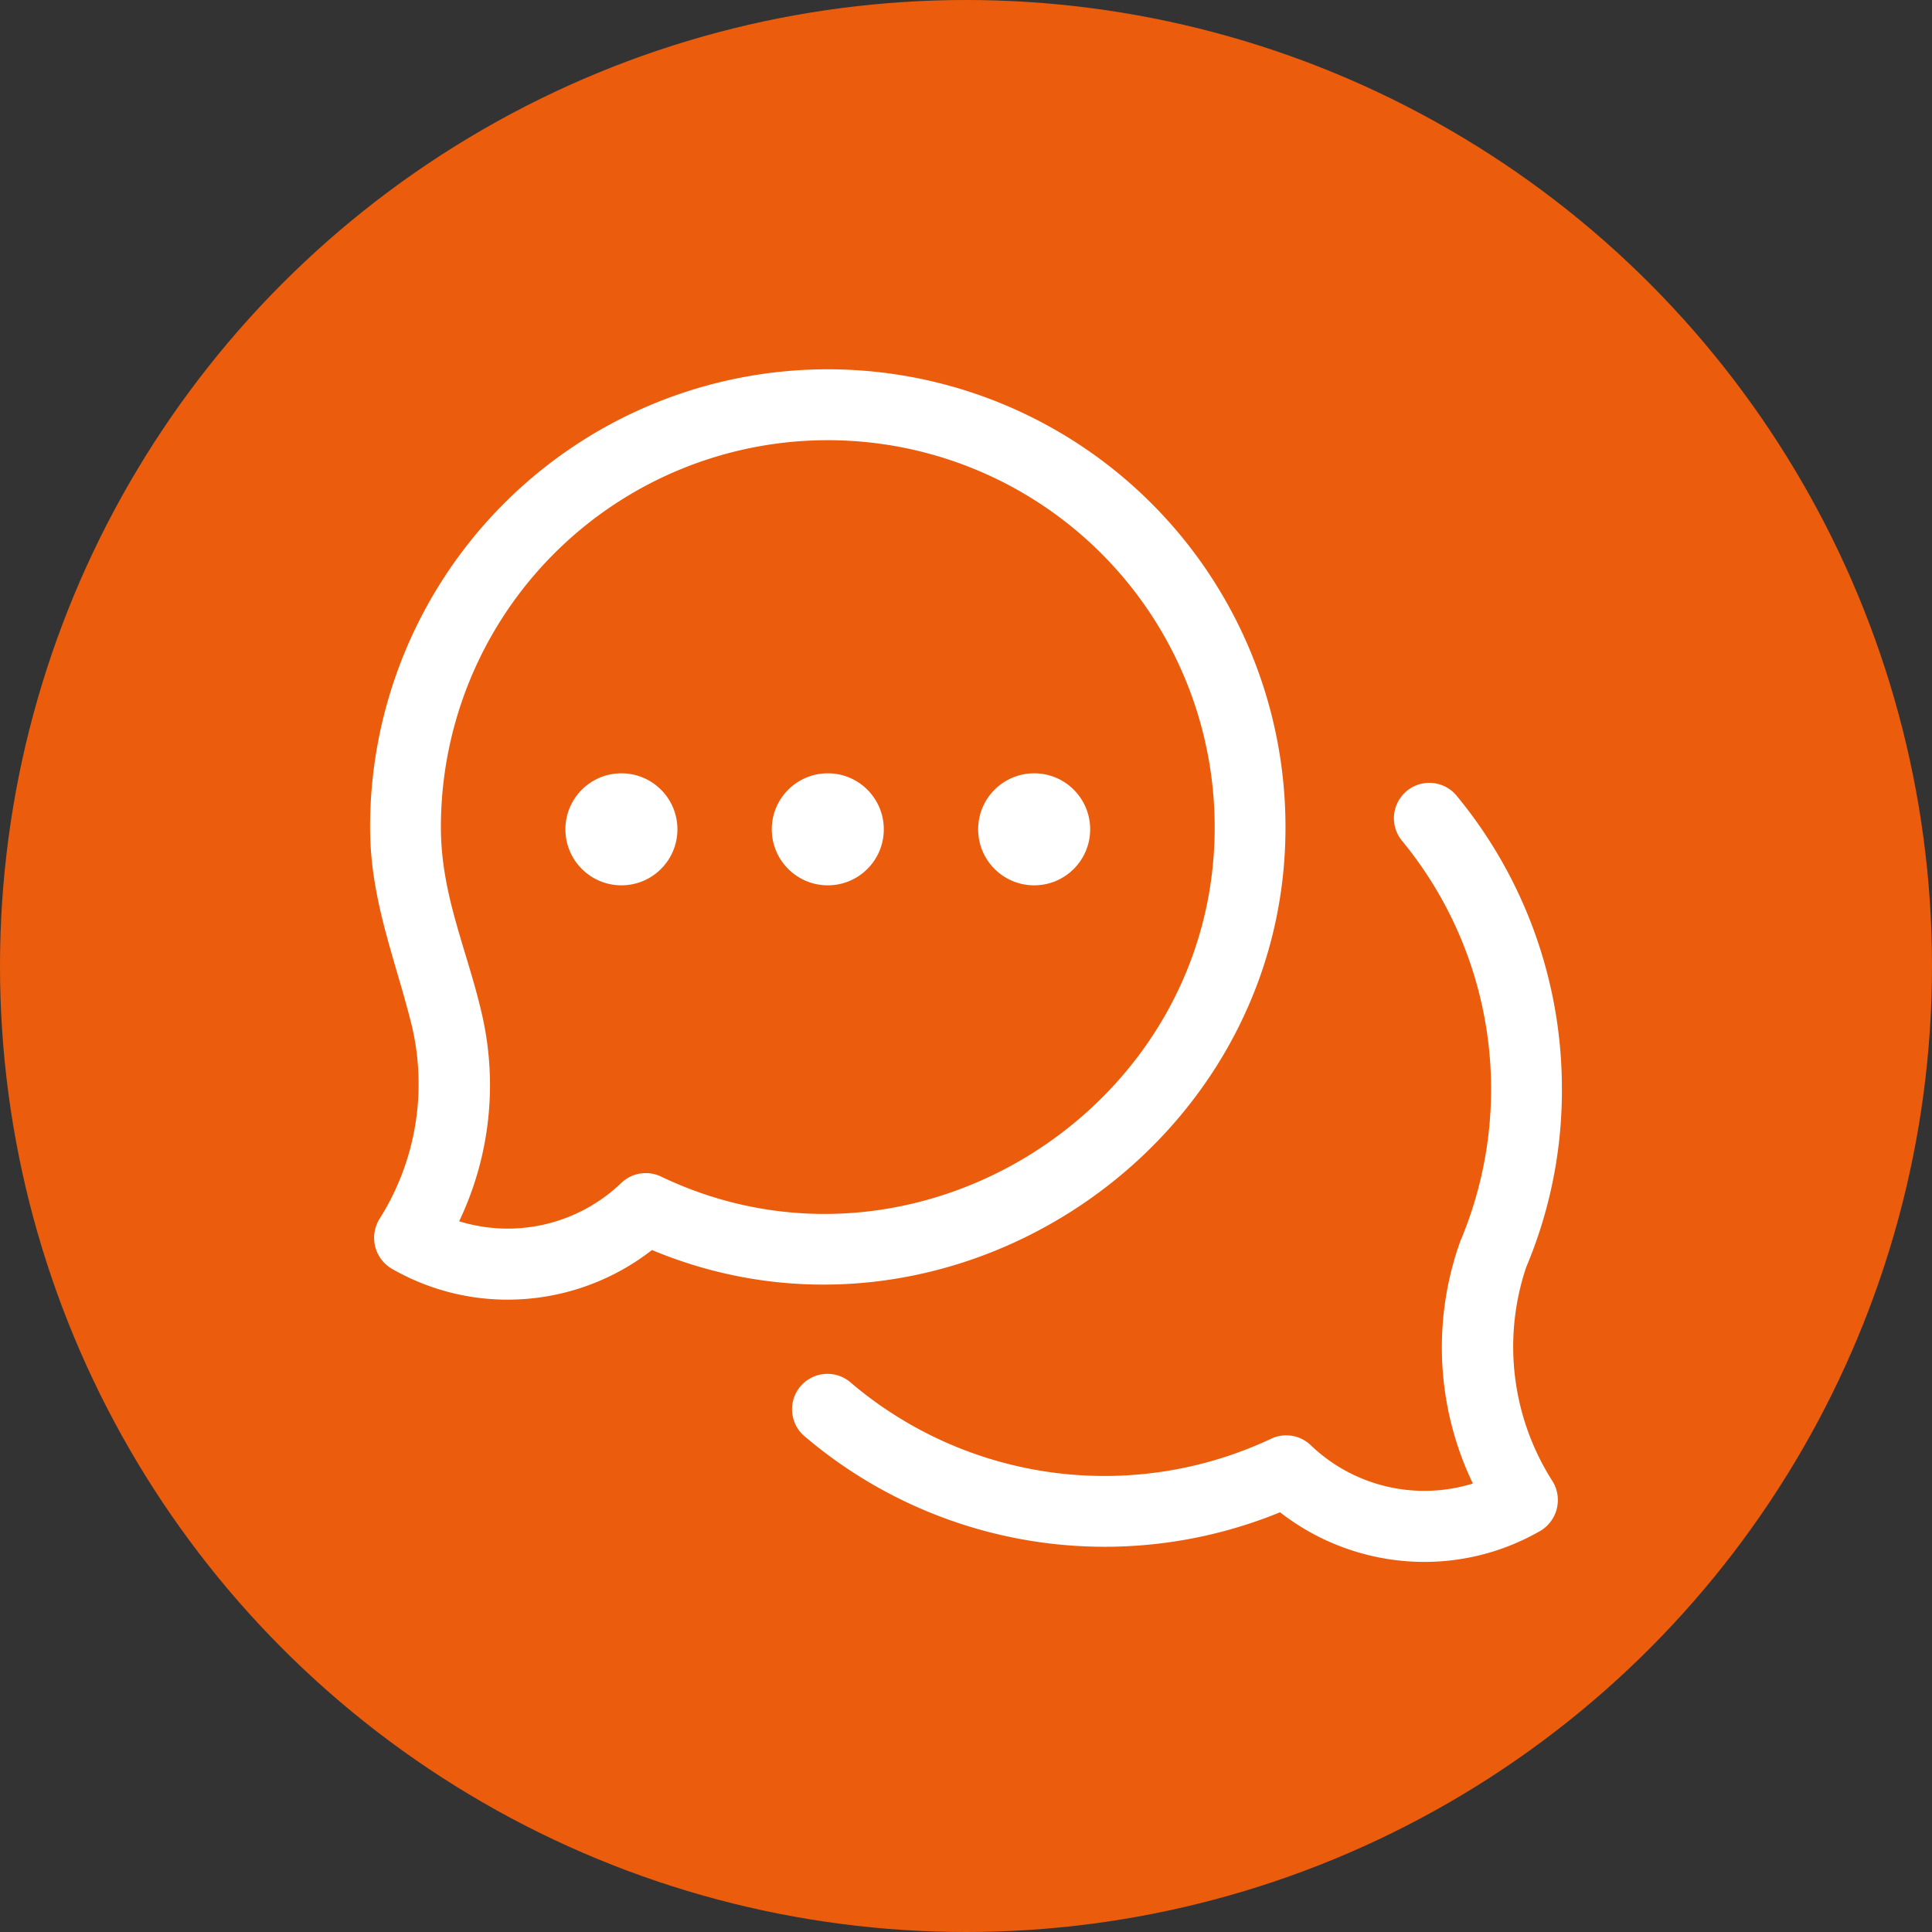
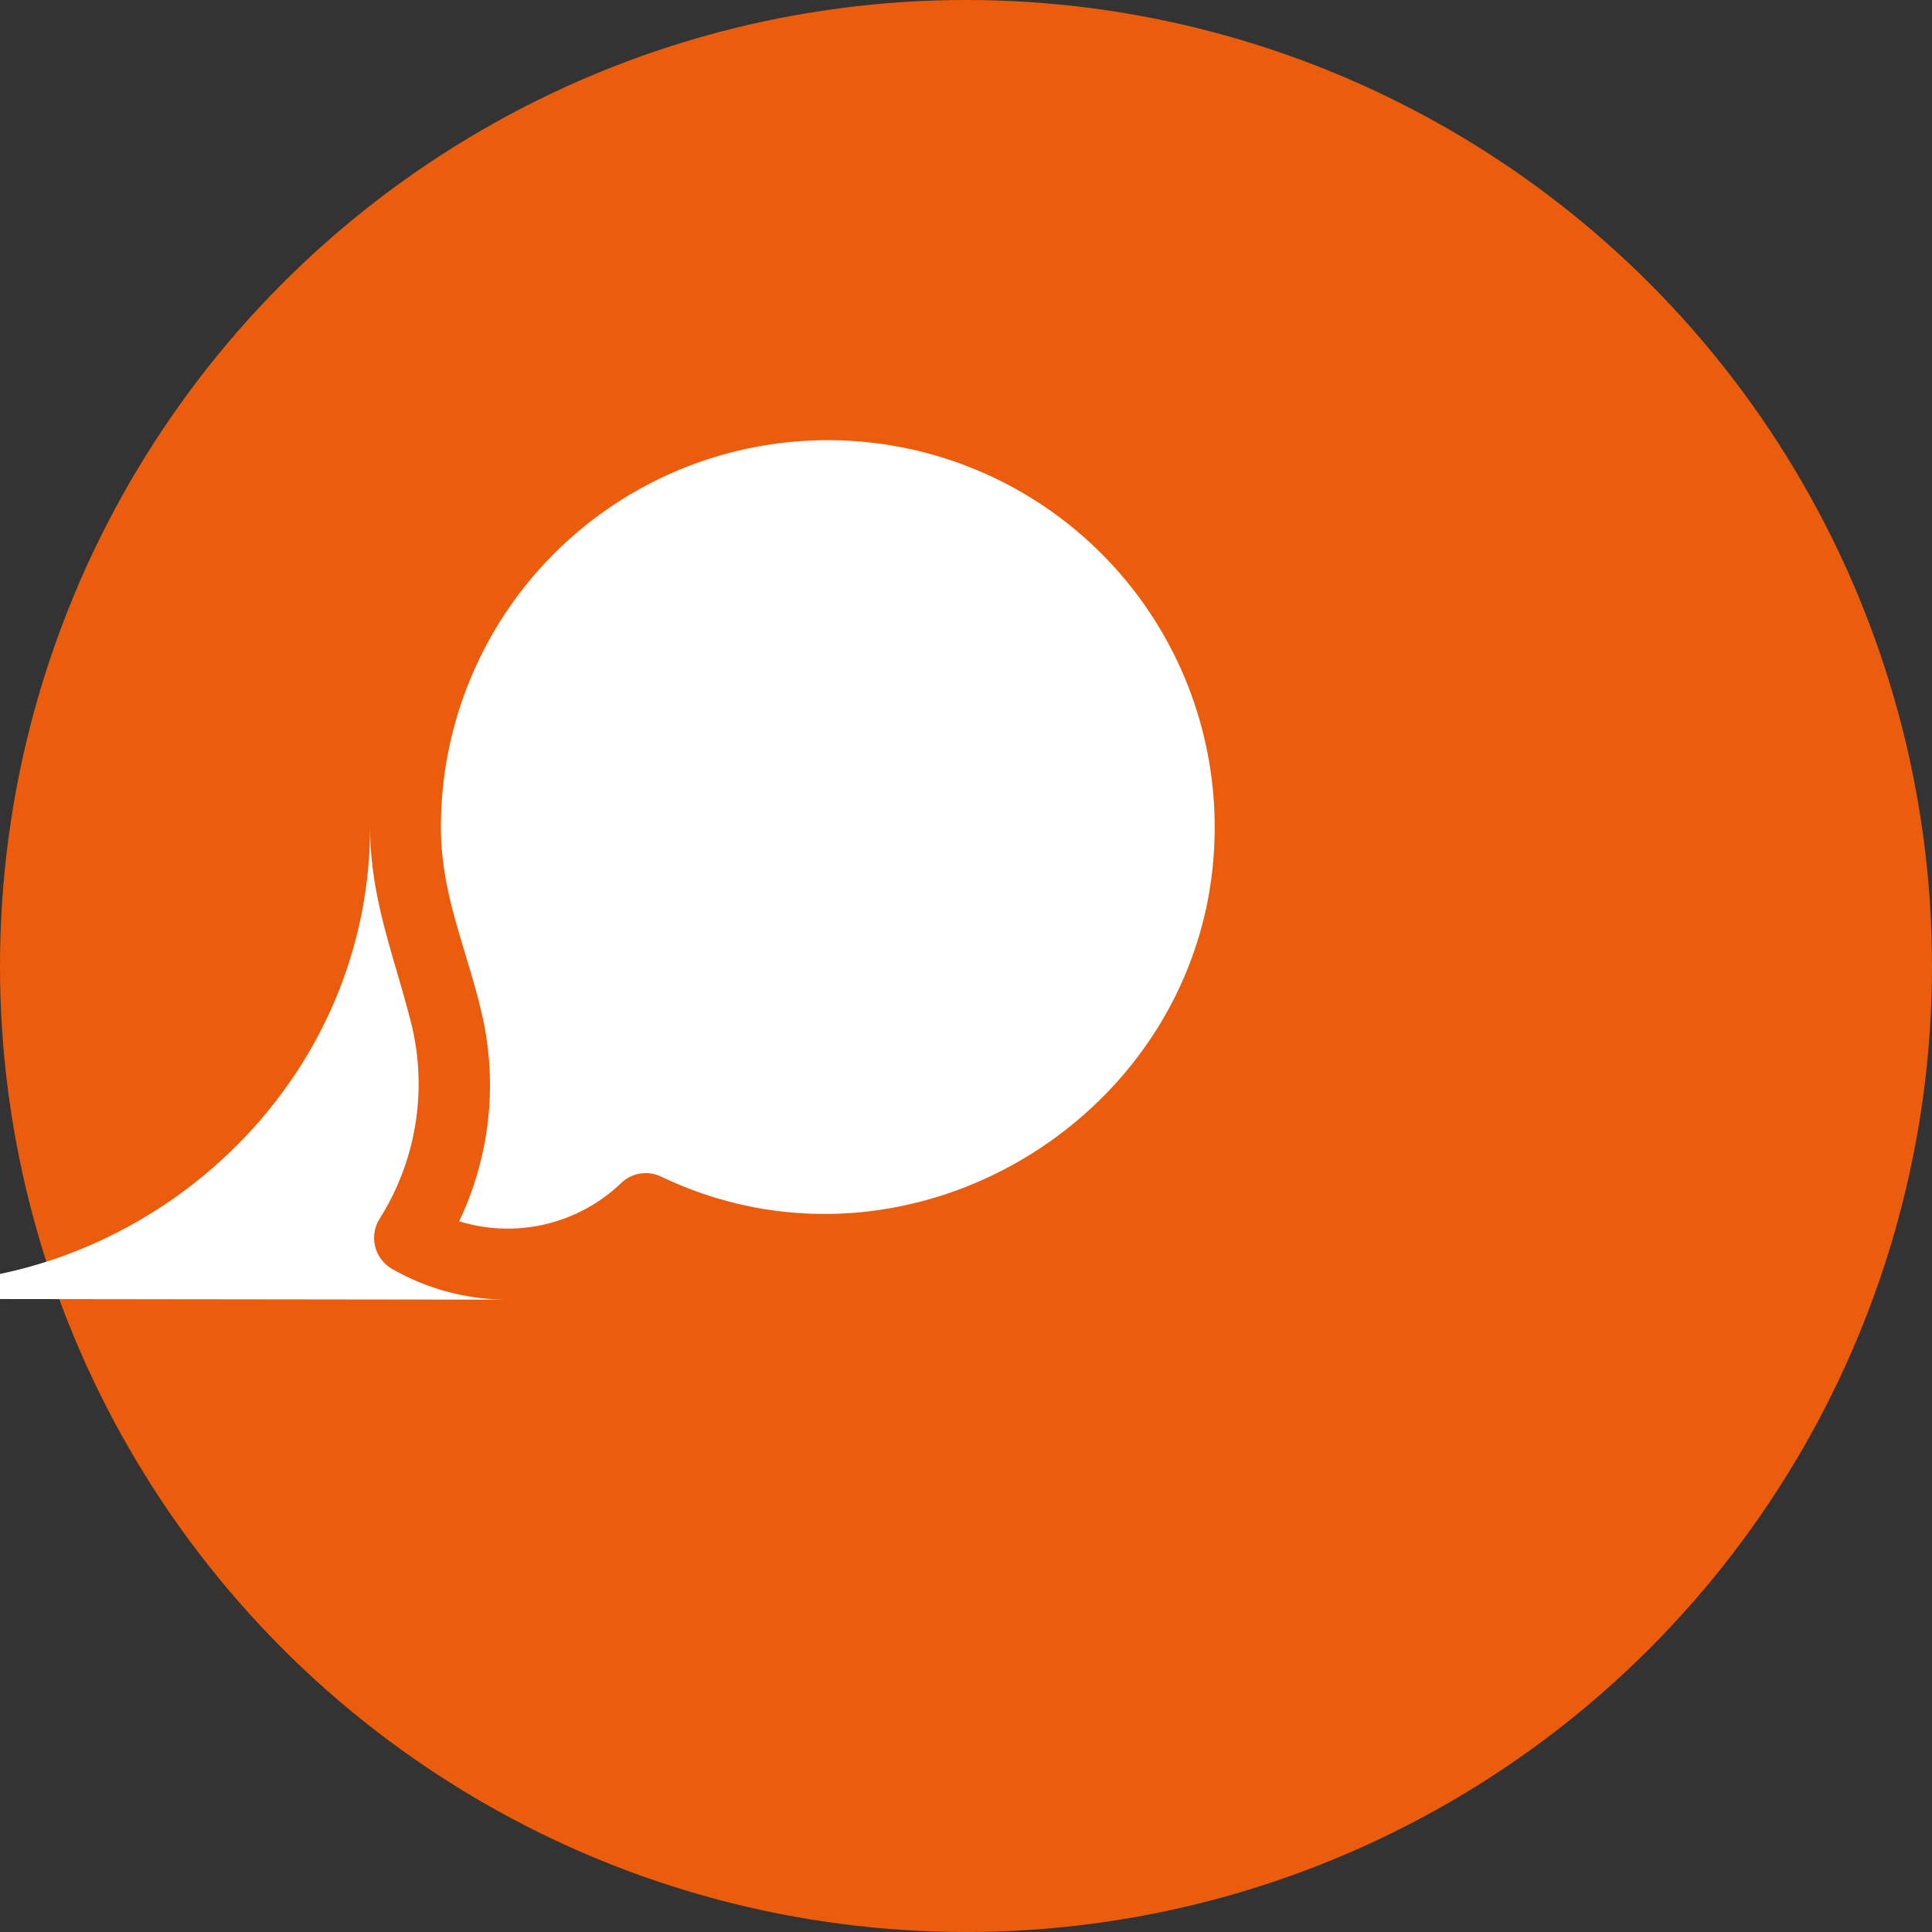
<svg xmlns="http://www.w3.org/2000/svg" width="154" height="154" viewBox="0 0 154 154">
  <rect x="0" y="0" width="154" height="154" fill="#333333" stroke="none" />
  <g id="background">
    <circle cx="77" cy="77" r="77" fill="#eb5d0c" />
  </g>
  <g id="icon">
    <g>
-       <path d="M40.455,103.596a18.479,18.479,0,0,1-9.087-2.388,2.863,2.863,0,0,1-1.142-4.01,20.127,20.127,0,0,0,2.593-15.466C31.457,76.265,29.486,71.662,29.5,65.875a36.483,36.483,0,0,1,72.966.089c0,25.591-26.82,43.559-50.498,33.676a18.737,18.737,0,0,1-11.512,3.956ZM36.598,97.348a13.085,13.085,0,0,0,12.916-3.046,2.821,2.821,0,0,1,3.179-.517c20.271,9.692,44.129-5.499,44.129-27.82a30.839,30.839,0,0,0-61.678-.076c-.013,5.496,2.131,9.889,3.303,15.096A25.182,25.182,0,0,1,36.598,97.348Z" fill="#fff" />
-       <path d="M113.544,124.5a18.739,18.739,0,0,1-11.512-3.956A36.896,36.896,0,0,1,64.137,114.49a2.822,2.822,0,1,1,3.689-4.271,31.203,31.203,0,0,0,33.481,4.469,2.821,2.821,0,0,1,3.179.517,13.084,13.084,0,0,0,12.916,3.046,25.077,25.077,0,0,1-1.044-19.194c.02-.057.042-.113.065-.169a31.155,31.155,0,0,0-4.686-31.891,2.822,2.822,0,0,1,4.33-3.619,36.653,36.653,0,0,1,8.432,23.4,36.222,36.222,0,0,1-2.844,14.226,19.907,19.907,0,0,0,2.117,17.097,2.863,2.863,0,0,1-1.143,4.011,18.487,18.487,0,0,1-9.086,2.388Z" fill="#fff" />
+       <path d="M40.455,103.596a18.479,18.479,0,0,1-9.087-2.388,2.863,2.863,0,0,1-1.142-4.01,20.127,20.127,0,0,0,2.593-15.466C31.457,76.265,29.486,71.662,29.5,65.875c0,25.591-26.82,43.559-50.498,33.676a18.737,18.737,0,0,1-11.512,3.956ZM36.598,97.348a13.085,13.085,0,0,0,12.916-3.046,2.821,2.821,0,0,1,3.179-.517c20.271,9.692,44.129-5.499,44.129-27.82a30.839,30.839,0,0,0-61.678-.076c-.013,5.496,2.131,9.889,3.303,15.096A25.182,25.182,0,0,1,36.598,97.348Z" fill="#fff" />
      <g>
        <circle cx="65.983" cy="66.105" r="4.465" fill="#fff" />
        <circle cx="49.533" cy="66.105" r="4.465" fill="#fff" />
        <circle cx="82.433" cy="66.105" r="4.465" fill="#fff" />
      </g>
    </g>
  </g>
</svg>